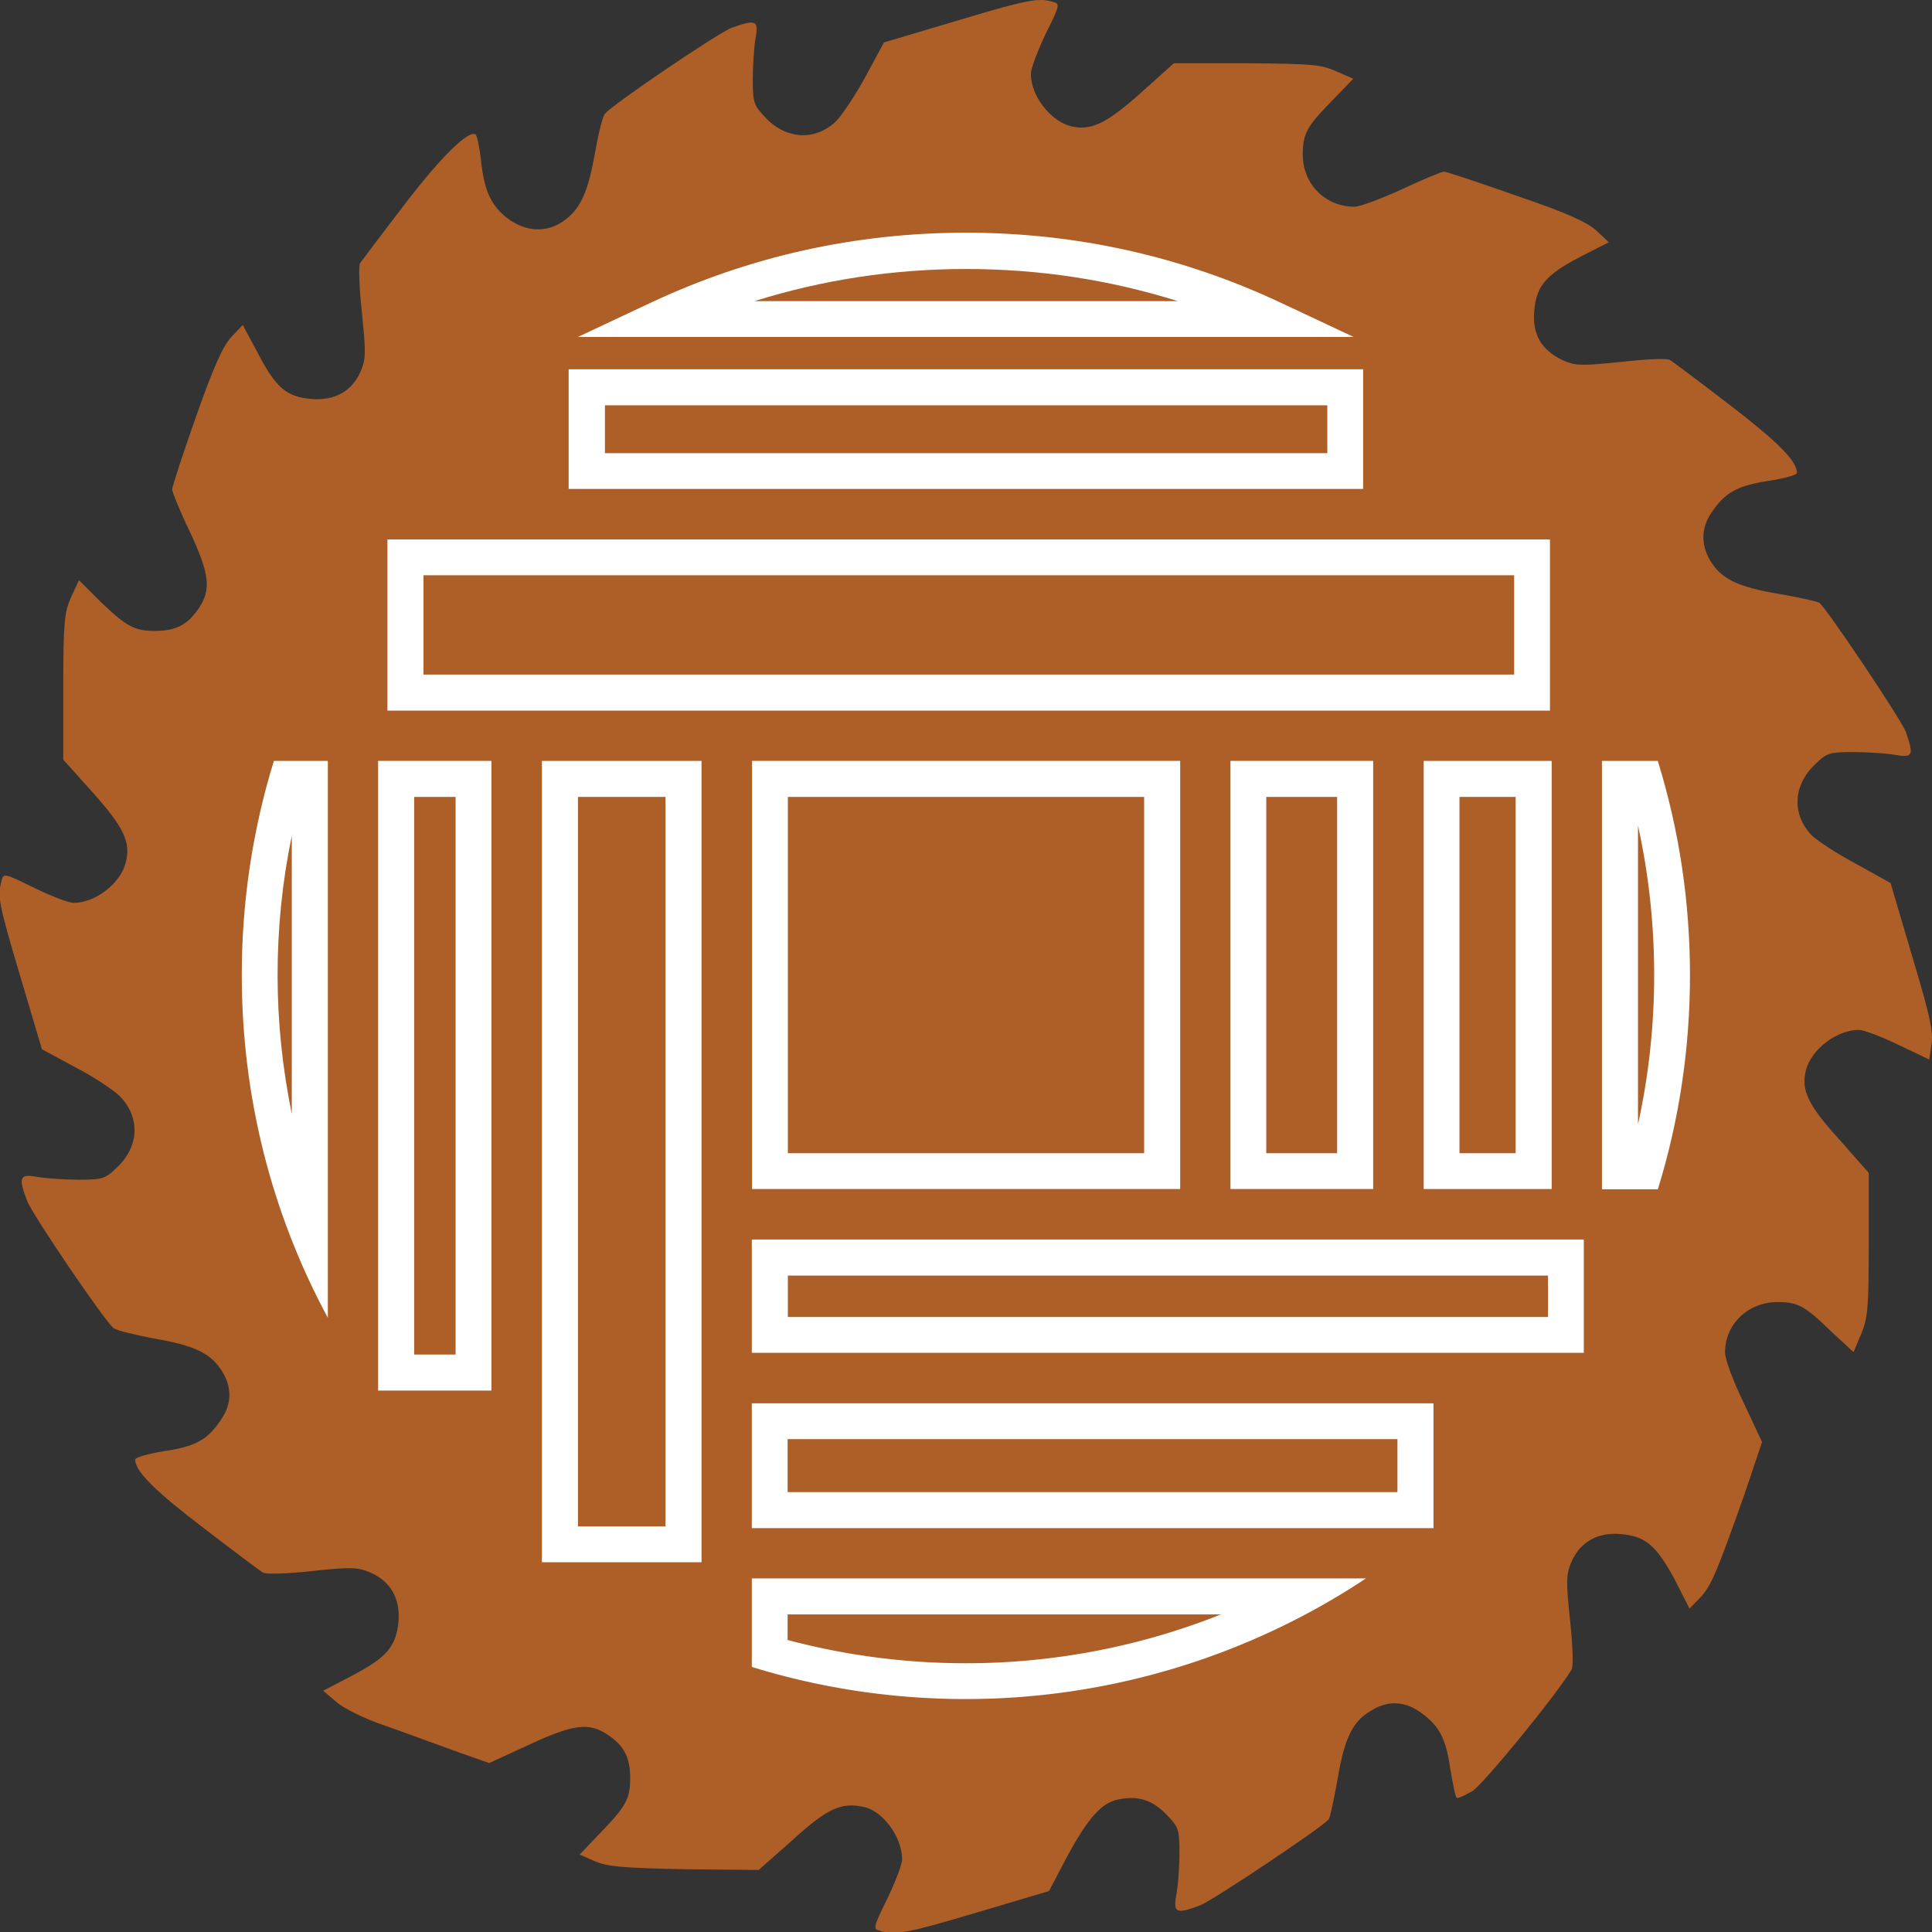
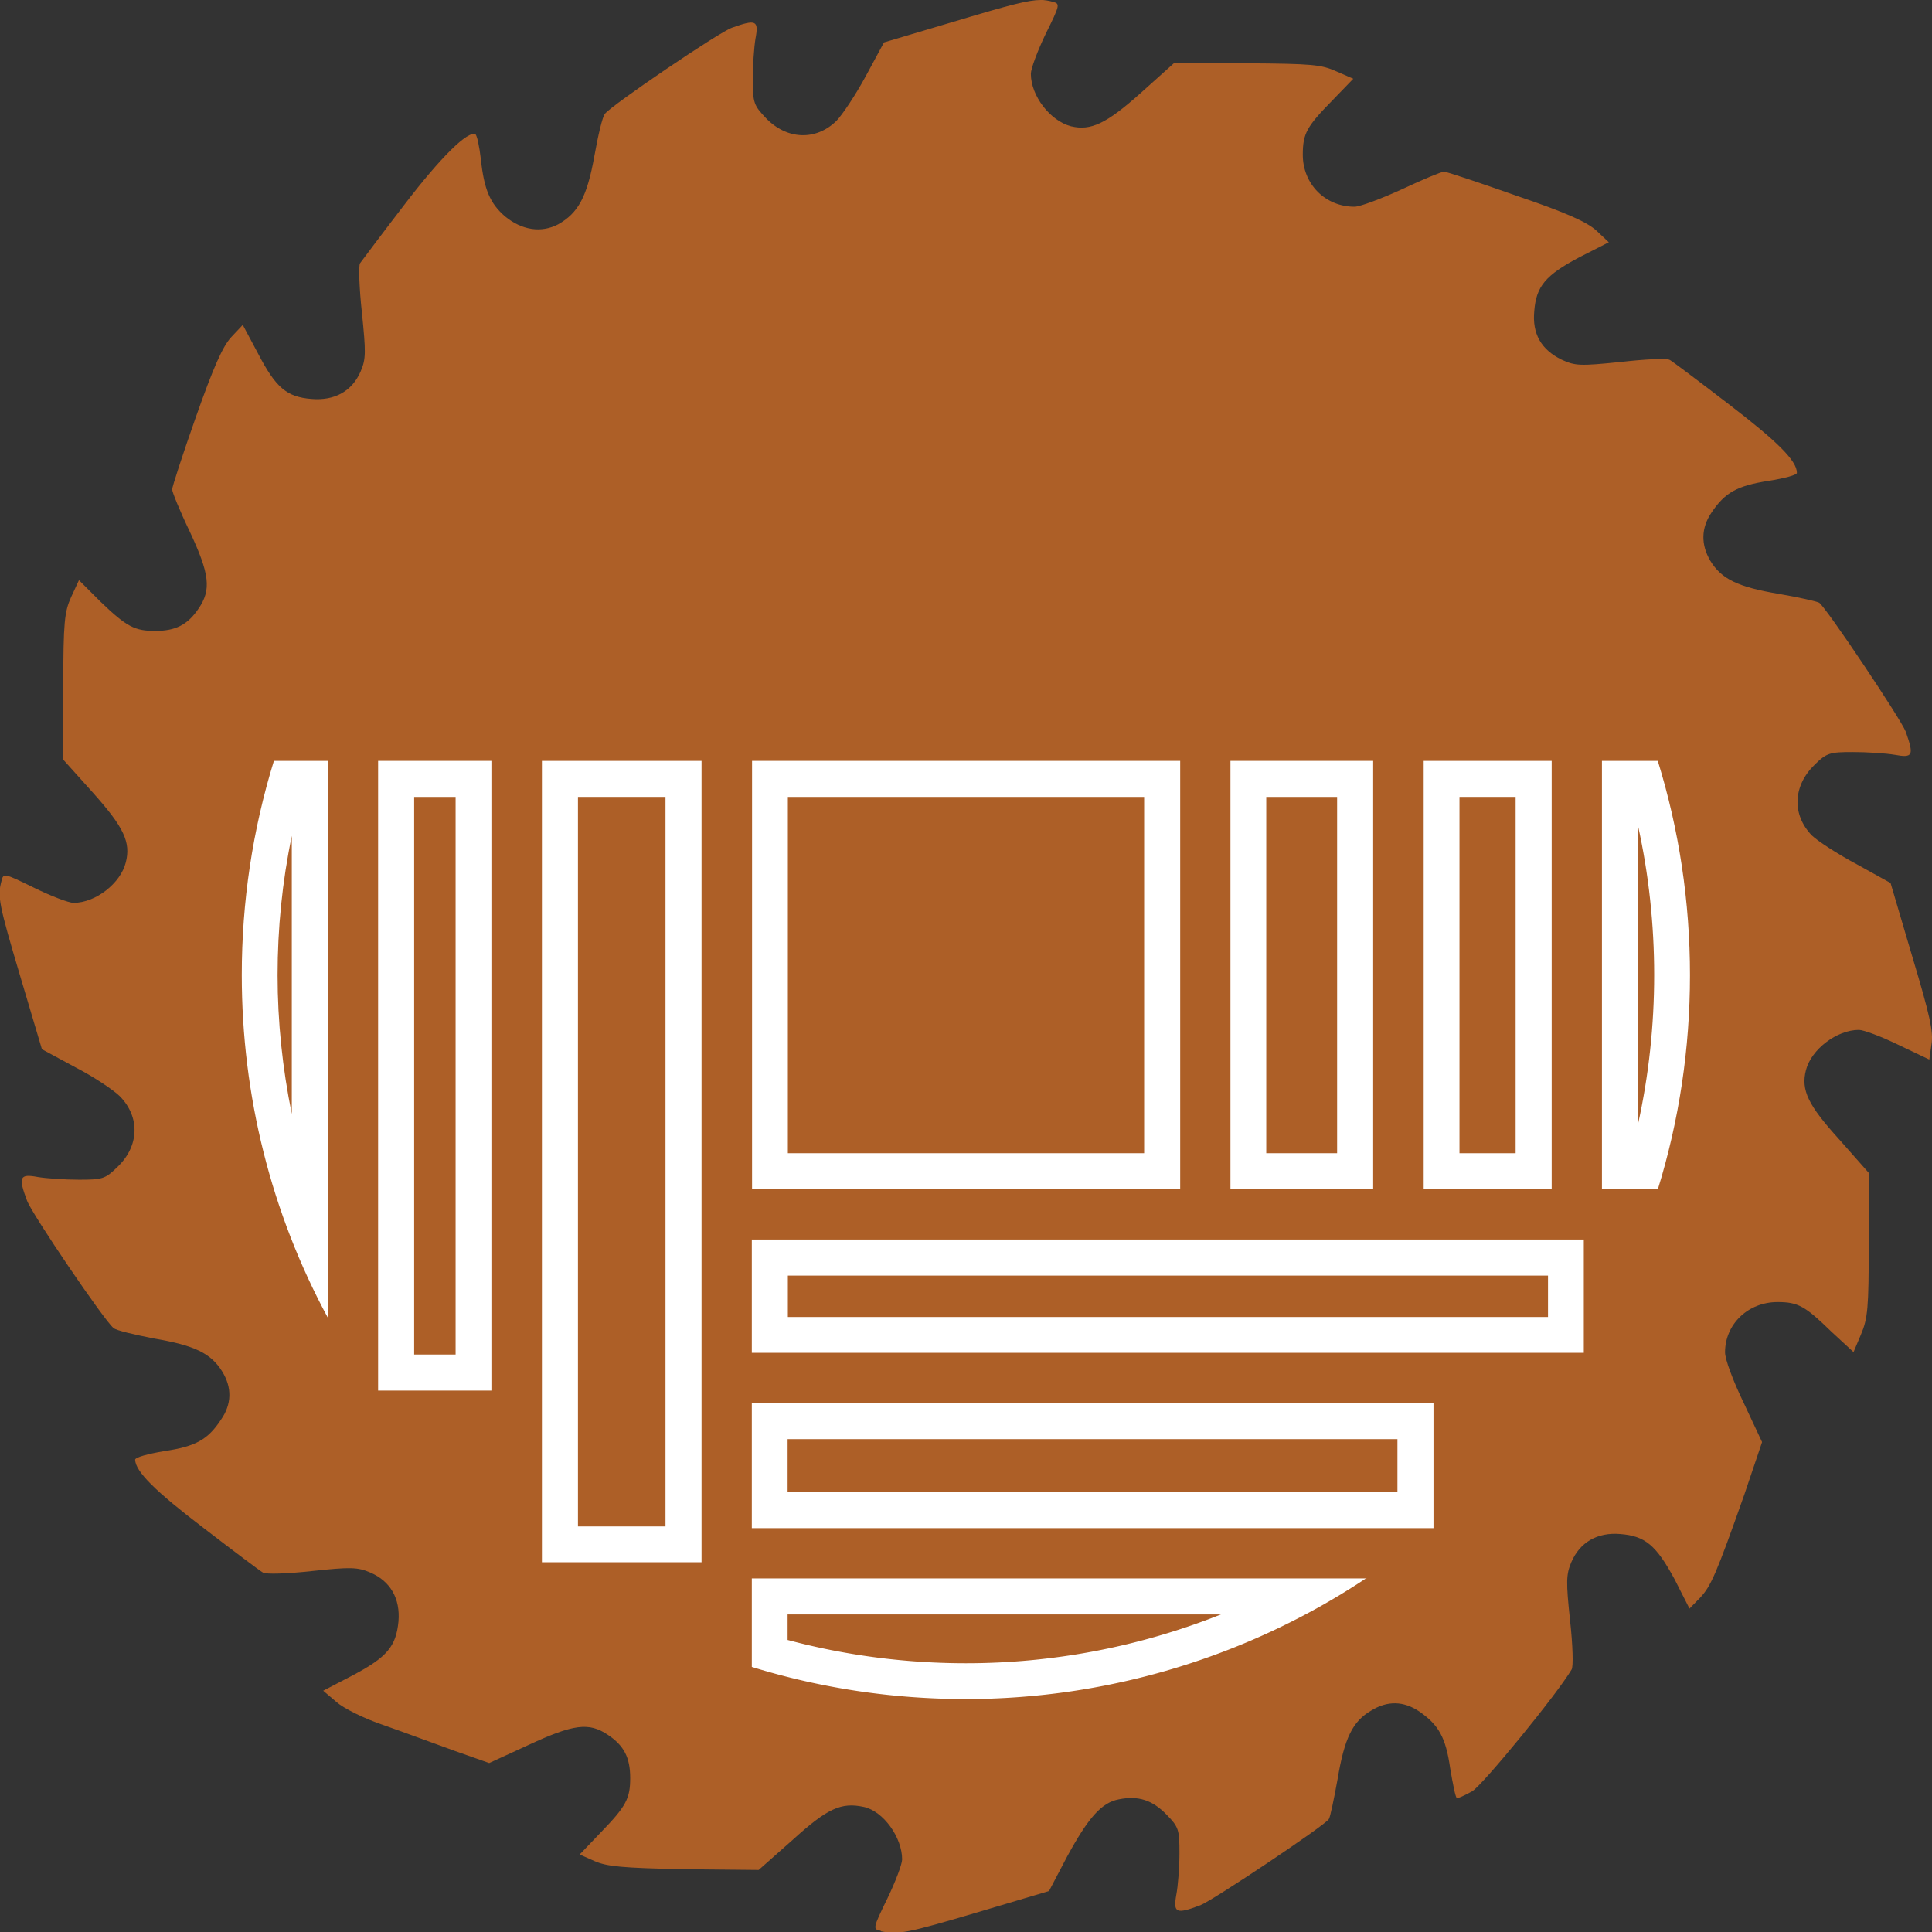
<svg xmlns="http://www.w3.org/2000/svg" data-bbox="-0.016 -0.01 78.806 78.828" viewBox="0 0 78.79 78.8" data-type="color">
  <rect x="0" y="0" width="78.79" height="78.8" fill="#333333" stroke="none" />
  <g>
    <path d="M42.44 0c-.49 0-1.23.19-3.43.85l-2.96.88-.74 1.37c-.41.76-.95 1.57-1.2 1.83-.84.82-2.02.77-2.87-.11-.49-.52-.54-.61-.54-1.57 0-.57.05-1.32.11-1.68.14-.74.02-.79-.96-.44-.54.19-4.9 3.15-5.18 3.51-.1.11-.28.88-.43 1.72-.3 1.67-.66 2.33-1.48 2.79-.69.36-1.48.24-2.17-.33-.6-.52-.85-1.09-.98-2.33-.06-.52-.16-.98-.22-1.01-.3-.17-1.42.93-2.9 2.87-.93 1.21-1.73 2.28-1.81 2.39-.06.11-.03 1.02.08 2.02.16 1.59.17 1.87-.05 2.38-.35.82-1.07 1.21-2.01 1.13-1.01-.08-1.45-.46-2.17-1.84l-.63-1.18-.47.5c-.35.38-.72 1.21-1.45 3.28-.54 1.53-.96 2.83-.96 2.93s.31.87.71 1.7c.82 1.75.9 2.39.36 3.17-.44.65-.93.9-1.76.9s-1.16-.16-2.24-1.2l-.87-.87-.32.69c-.27.6-.32 1.01-.32 3.67v2.96l1.23 1.37c1.24 1.39 1.53 2 1.32 2.82-.21.85-1.23 1.65-2.13 1.65-.2 0-.93-.28-1.62-.62-1.23-.6-1.24-.6-1.32-.27-.17.63-.11.94.77 3.9l.88 2.96 1.37.74c.76.39 1.57.94 1.81 1.18.83.85.79 2.03-.1 2.88-.5.49-.61.52-1.57.52-.57 0-1.32-.05-1.68-.11-.74-.14-.8 0-.44.96.2.55 3.16 4.91 3.53 5.2.11.1.85.27 1.67.43 1.64.28 2.3.6 2.76 1.34.41.66.39 1.34-.05 1.97-.54.82-1.04 1.09-2.32 1.28-.65.11-1.18.25-1.18.35.02.49.83 1.29 2.8 2.79 1.21.93 2.3 1.75 2.41 1.81.11.08 1.01.05 2-.06 1.57-.17 1.87-.16 2.38.06.82.35 1.23 1.06 1.15 2-.1 1.01-.46 1.45-1.86 2.19l-1.21.63.54.46c.28.25 1.13.68 1.97.96.8.28 2.09.76 2.87 1.04l1.39.49 1.61-.74c1.83-.85 2.46-.93 3.23-.41.66.44.91.93.91 1.76s-.16 1.15-1.2 2.22l-.86.9.61.27c.5.22 1.13.28 3.65.33l3.04.03 1.39-1.23c1.42-1.29 1.98-1.54 2.9-1.34.79.17 1.56 1.24 1.56 2.14 0 .19-.27.91-.6 1.59-.6 1.23-.6 1.26-.27 1.32v.02c.74.14 1.06.08 3.9-.76l2.96-.88.73-1.39c.88-1.62 1.42-2.22 2.12-2.35.79-.16 1.37.03 1.95.63.49.5.52.61.52 1.57 0 .57-.06 1.34-.13 1.7-.13.74 0 .79.98.42.5-.19 5.05-3.23 5.24-3.51.06-.08.21-.82.36-1.64.28-1.67.61-2.35 1.37-2.79.66-.41 1.32-.39 1.95.03.8.55 1.09 1.06 1.27 2.32.11.66.22 1.2.27 1.21.05.03.32-.1.63-.27.44-.27 3.43-3.92 4.05-4.96.08-.11.05-1.01-.06-2-.17-1.59-.16-1.88.05-2.38.35-.82 1.07-1.23 2-1.15 1.02.08 1.46.46 2.21 1.84l.61 1.2.43-.44c.44-.47.65-.93 1.81-4.22l.72-2.13-.74-1.58c-.44-.91-.77-1.79-.77-2.08 0-1.15.94-2.05 2.14-2.05.85 0 1.13.17 2.2 1.21l.9.83.3-.71c.28-.66.32-1.07.32-3.67v-2.93L75 46.46c-1.26-1.39-1.56-2-1.35-2.82.22-.85 1.26-1.64 2.16-1.64.19 0 .91.27 1.59.6l1.28.61.09-.63c.08-.5-.06-1.16-.79-3.59l-.88-2.98-1.37-.76c-.77-.41-1.59-.94-1.84-1.18-.82-.85-.77-2.02.11-2.88.5-.49.62-.52 1.57-.52.57 0 1.34.05 1.69.11.76.14.8.03.46-.94-.19-.5-3.24-5.06-3.53-5.26-.08-.05-.82-.22-1.64-.36-1.68-.28-2.35-.61-2.8-1.35-.39-.66-.38-1.34.05-1.97.55-.82 1.05-1.09 2.32-1.29.64-.1 1.18-.24 1.16-.33 0-.49-.8-1.28-2.77-2.79-1.21-.93-2.3-1.75-2.41-1.81-.13-.08-1.02-.03-2 .08-1.67.17-1.86.16-2.41-.09-.84-.41-1.21-1.06-1.12-1.99.08-1.01.46-1.46 1.84-2.19l1.2-.61-.5-.47c-.38-.35-1.21-.73-3.27-1.43-1.53-.54-2.85-.98-2.95-.98s-.85.31-1.7.71c-.85.39-1.73.72-1.95.72-1.2 0-2.11-.93-2.11-2.12 0-.87.16-1.15 1.21-2.22l.85-.88-.69-.3c-.62-.28-.99-.31-3.65-.33h-2.98L46.5 3.81c-1.39 1.24-2.02 1.53-2.82 1.34-.85-.22-1.64-1.24-1.64-2.14 0-.21.27-.93.6-1.62.6-1.21.6-1.24.28-1.32-.16-.05-.3-.06-.47-.08" fill="#ad5f27" data-color="1" />
    <path d="M13.37 31.03h-2.2c-.87 2.82-1.31 5.75-1.31 8.73 0 4.93 1.2 9.7 3.51 13.98zm-1.47 3.05v11.35c-.38-1.86-.58-3.76-.58-5.66s.19-3.82.58-5.68" fill="#ffffff" data-color="2" />
    <path d="M55.73 64.37H30.66v3.61c2.82.87 5.75 1.31 8.73 1.31 5.82 0 11.52-1.73 16.33-4.93m-5.93 1.48a28.1 28.1 0 0 1-10.4 1.99c-2.47 0-4.91-.32-7.27-.95v-1.04h17.66Z" fill="#ffffff" data-color="2" />
    <path d="M67.61 31.03h-2.28V48.5h2.28c.87-2.81 1.31-5.75 1.31-8.73s-.44-5.92-1.31-8.73m-.81 2.63c.44 1.99.66 4.03.66 6.09s-.22 4.1-.66 6.09z" fill="#ffffff" data-color="2" />
-     <path d="M30.77 12.28h17.26c-2.77-.87-5.66-1.31-8.63-1.31s-5.85.44-8.63 1.31m24.44 1.46H23.57l2.98-1.4c4.03-1.89 8.35-2.85 12.84-2.85s8.8.96 12.83 2.85l2.98 1.4Z" fill="#ffffff" data-color="2" />
    <path d="M56 31.03h-5.82v17.46H56zm-1.47 16h-2.89V32.5h2.89z" fill="#ffffff" data-color="2" />
    <path d="M48.13 31.03H30.67v17.46h17.46zm-1.47 16H32.13V32.5h14.53z" fill="#ffffff" data-color="2" />
    <path d="M63.28 31.03h-5.22v17.46h5.22zm-1.47 16h-2.29V32.5h2.29z" fill="#ffffff" data-color="2" />
-     <path d="M55.59 15.06h-32.4v4.88h32.4zm-1.46 3.42H24.67v-1.95h29.46z" fill="#ffffff" data-color="2" />
-     <path d="M63.21 22H15.8v6.98h47.41zm-1.46 5.51H17.27v-4.05h44.48z" fill="#ffffff" data-color="2" />
    <path d="M20.04 31.03h-4.62v25.68h4.62zm-1.46 24.21h-1.69V32.5h1.69z" fill="#ffffff" data-color="2" />
    <path d="M28.61 31.03H22.1v32.68h6.51zm-1.47 31.22h-3.57V32.5h3.57z" fill="#ffffff" data-color="2" />
    <path d="M64.59 50.55H30.66v4.62h33.93zm-1.46 3.16h-31v-1.69h31z" fill="#ffffff" data-color="2" />
    <path d="M58.46 57.23h-27.8v5.09h27.8zm-1.47 3.62H32.12v-2.16h24.87z" fill="#ffffff" data-color="2" />
  </g>
</svg>